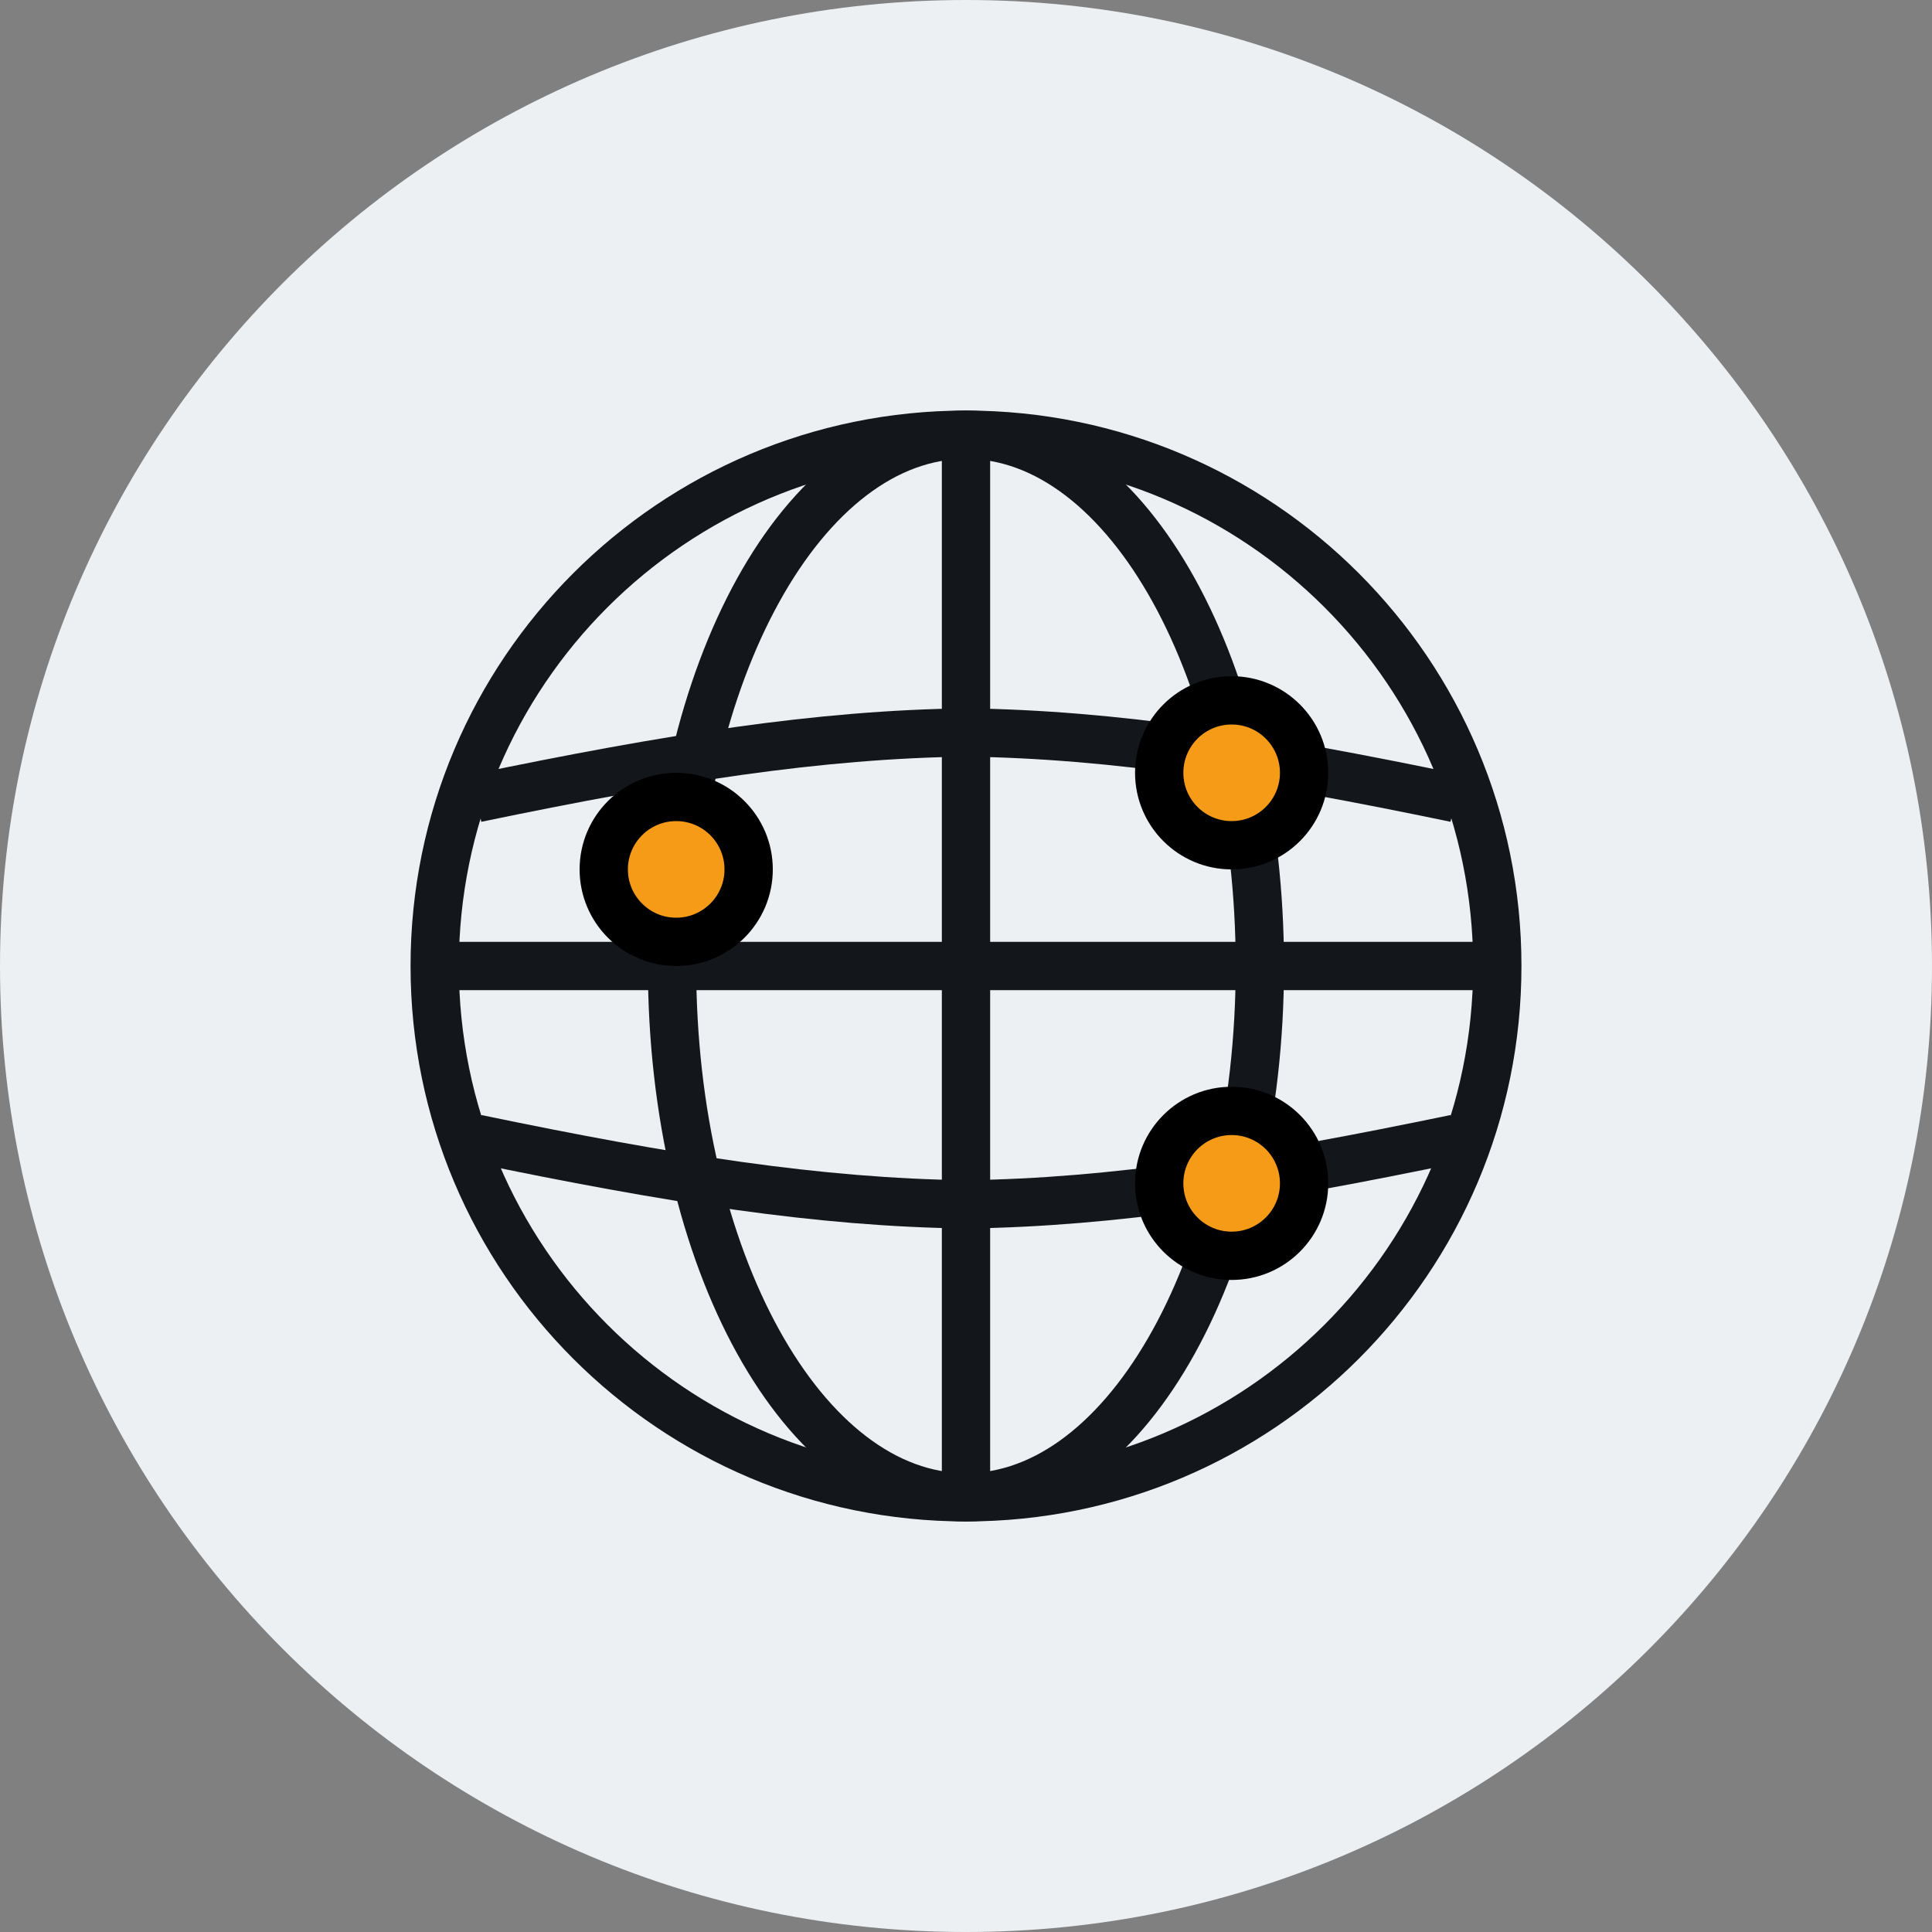
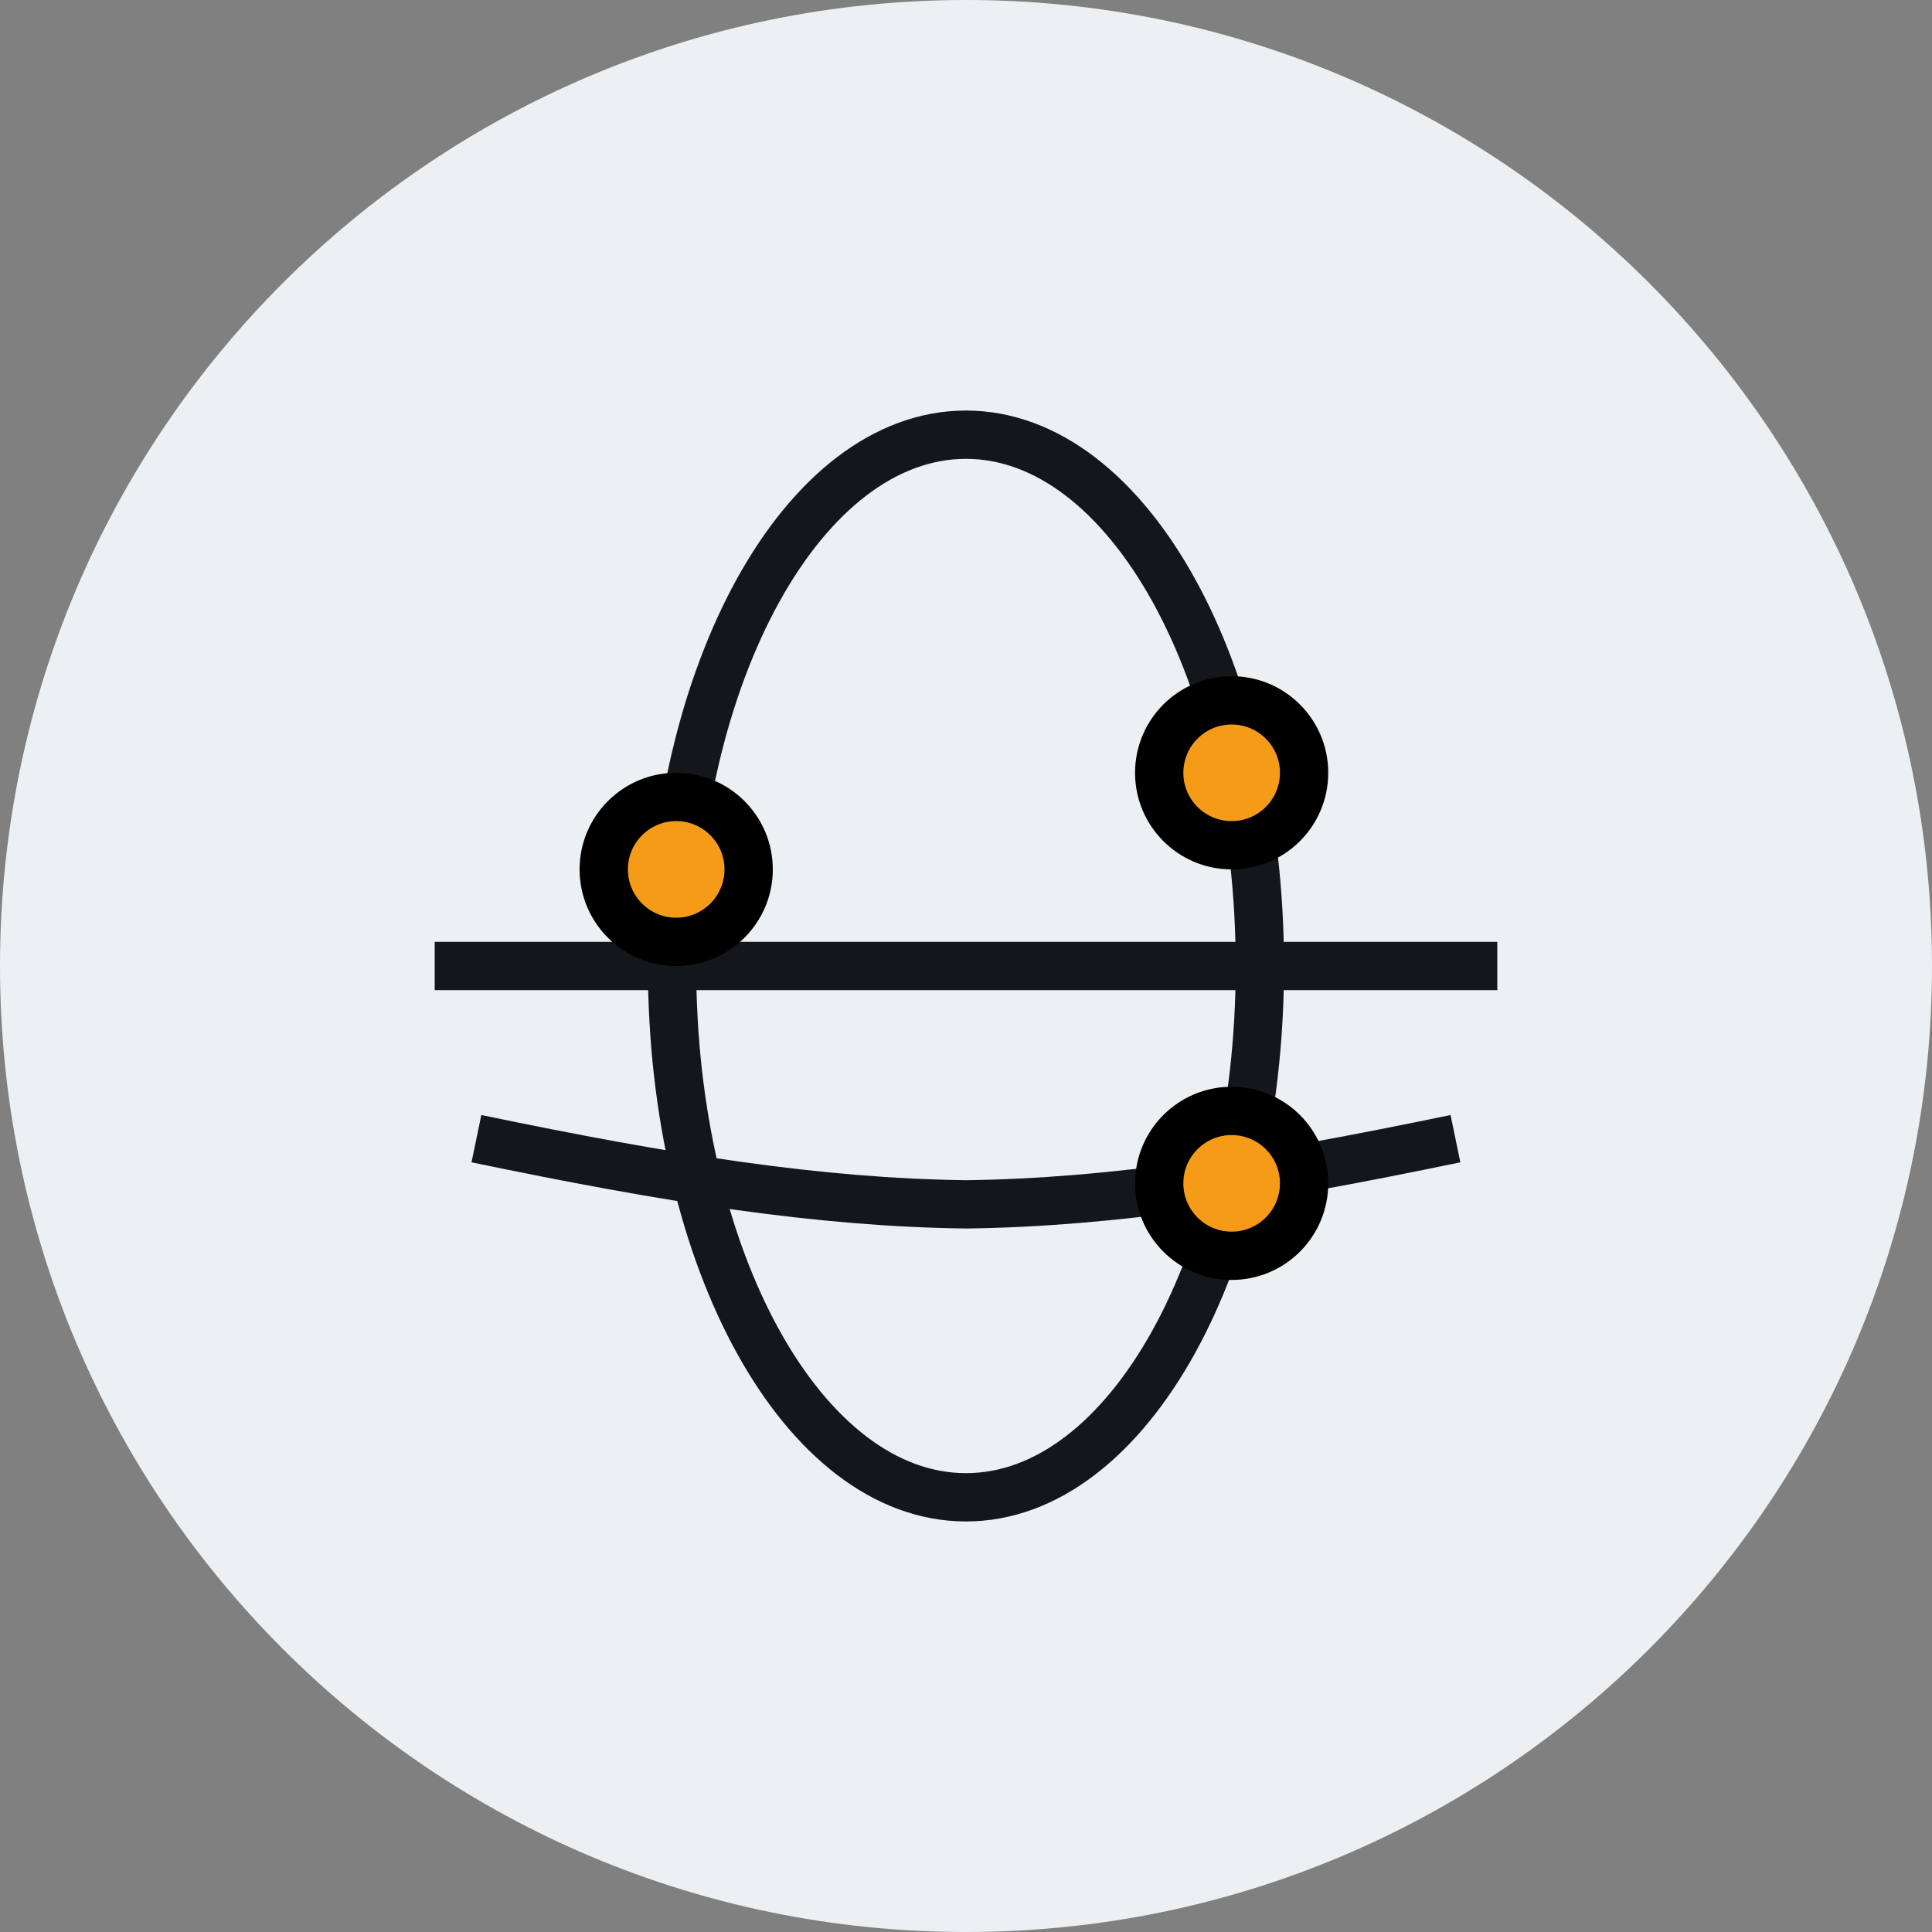
<svg xmlns="http://www.w3.org/2000/svg" width="80" height="80" viewBox="0 0 80 80" fill="none">
  <rect x="0" y="0" width="80" height="80" fill="#808080" stroke="none" />
  <g clip-path="url(#clip0_3256_290067)">
    <path d="M40 80C62.091 80 80 62.091 80 40C80 17.909 62.091 0 40 0C17.909 0 0 17.909 0 40C0 62.091 17.909 80 40 80Z" fill="#ECF0F2" />
-     <path d="M40 62C52.15 62 62 52.15 62 40C62 27.85 52.15 18 40 18C27.85 18 18 27.85 18 40C18 52.15 27.85 62 40 62Z" stroke="#13171B" stroke-width="2" stroke-miterlimit="10" />
    <path d="M39.998 62C46.719 62 52.168 52.15 52.168 40C52.168 27.85 46.719 18 39.998 18C33.277 18 27.828 27.85 27.828 40C27.828 52.15 33.277 62 39.998 62Z" stroke="#13171B" stroke-width="2" stroke-miterlimit="10" />
-     <path d="M40 18V62" stroke="#13171B" stroke-width="2" stroke-miterlimit="10" />
    <path d="M62 40H18" stroke="#13171B" stroke-width="2" stroke-miterlimit="10" />
-     <path d="M19.727 33.05C27.727 31.39 33.897 30.41 39.997 30.33C46.107 30.41 52.277 31.39 60.267 33.05" stroke="#13171B" stroke-width="2" stroke-miterlimit="10" />
    <circle cx="28" cy="36" r="3" fill="#F59B18" stroke="black" stroke-width="2" />
    <path d="M60.267 47.15C52.267 48.81 46.097 49.79 39.997 49.87C33.887 49.79 27.717 48.81 19.727 47.15" stroke="#13171B" stroke-width="2" stroke-miterlimit="10" />
    <circle cx="51" cy="49" r="3" fill="#F59B18" stroke="black" stroke-width="2" />
    <circle cx="51" cy="32" r="3" fill="#F59B18" stroke="black" stroke-width="2" />
  </g>
  <defs>
    <clipPath id="clip0_3256_290067">
      <rect width="80" height="80" fill="white" />
    </clipPath>
  </defs>
</svg>